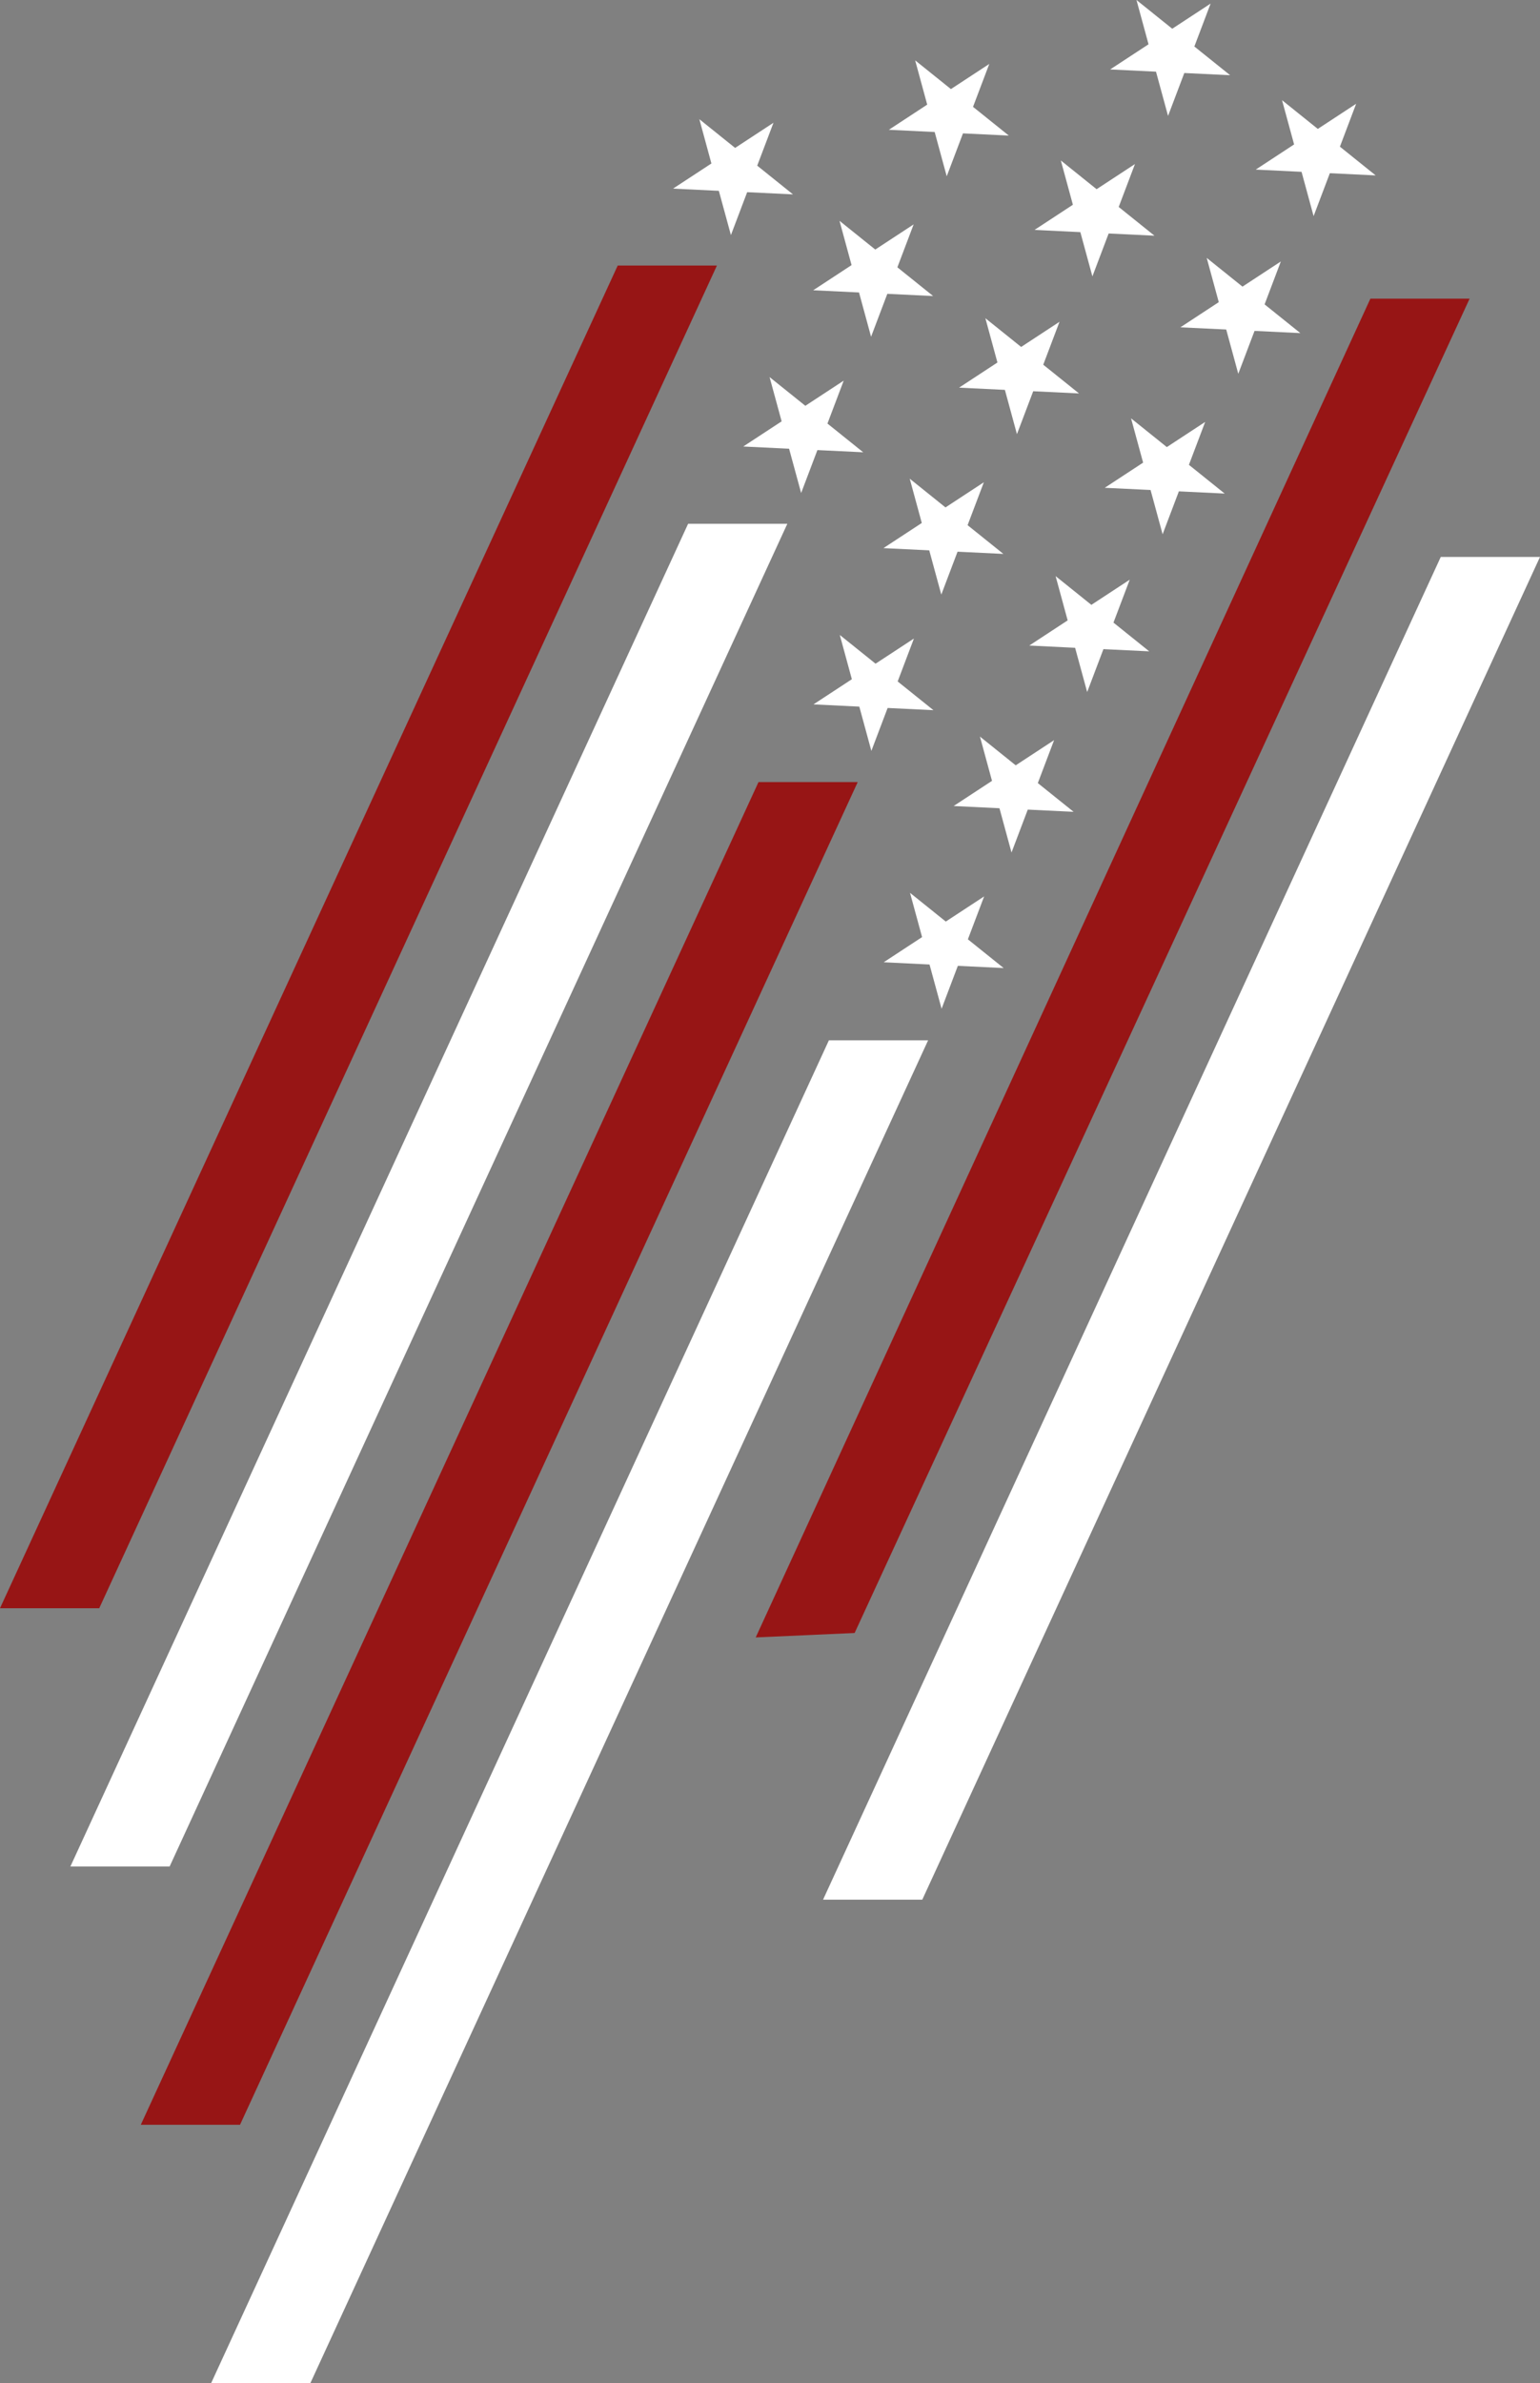
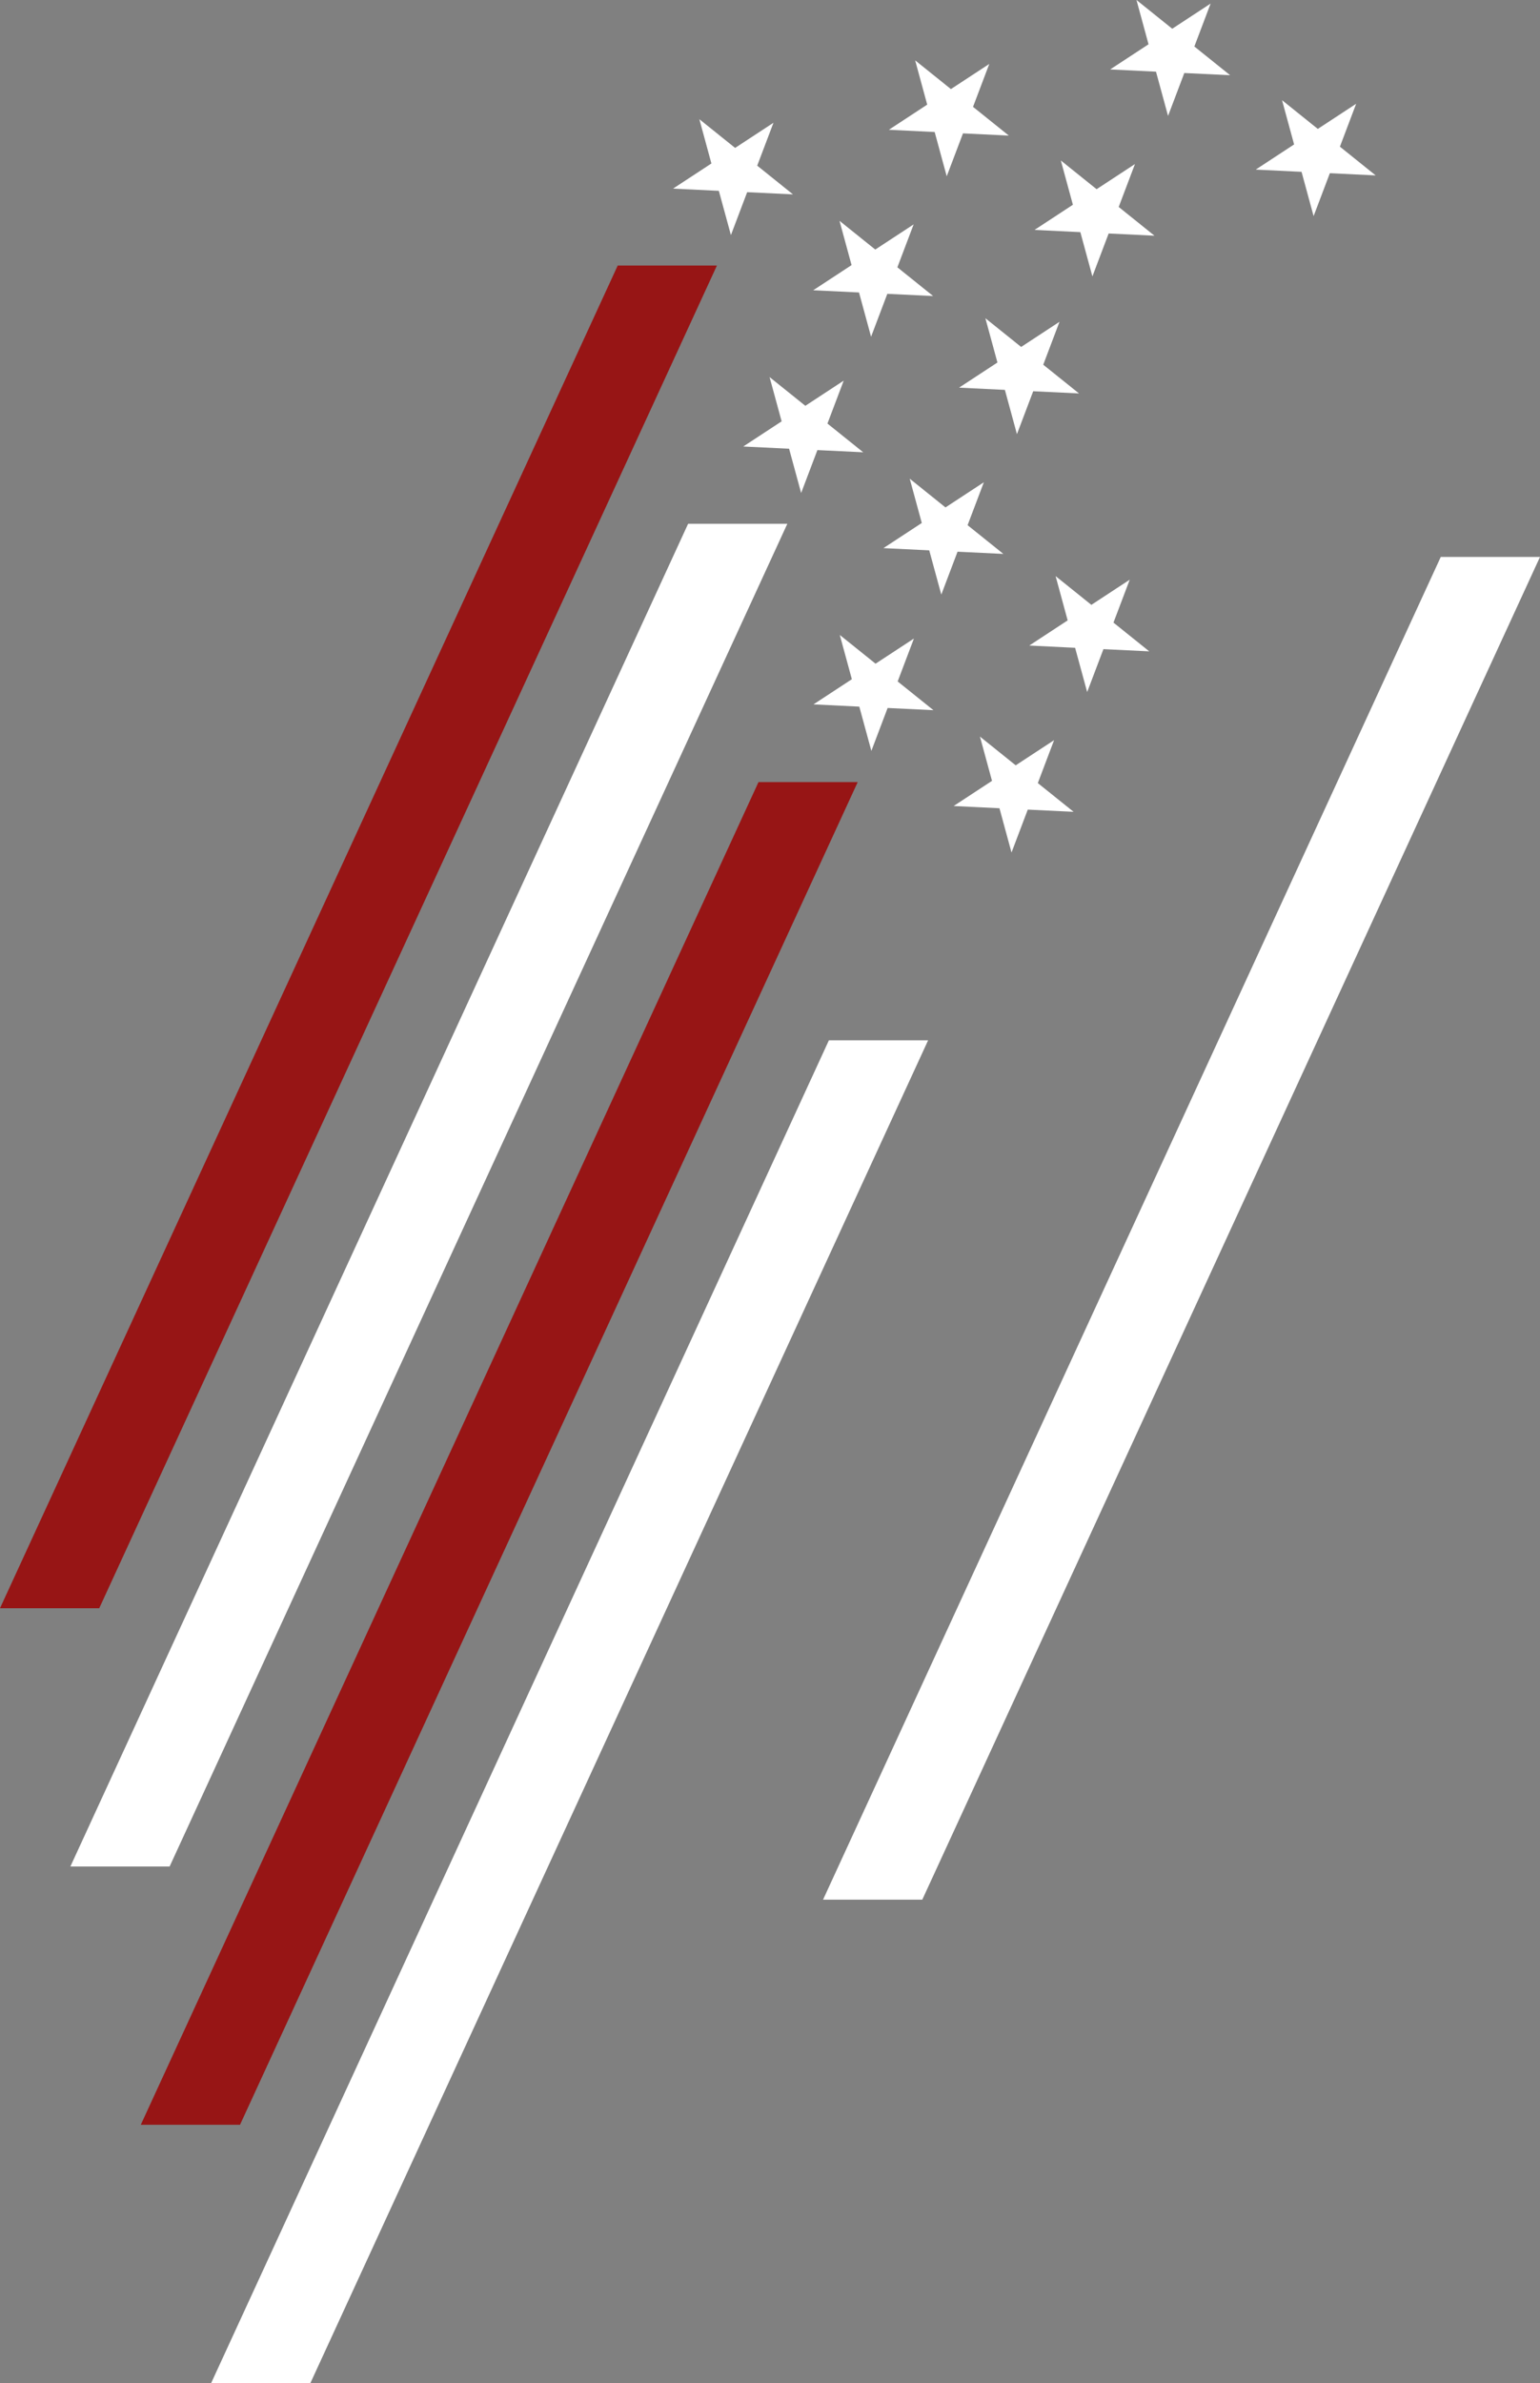
<svg xmlns="http://www.w3.org/2000/svg" width="334.277" height="516.934" viewBox="0 0 334.277 516.934">
  <rect x="0" y="0" width="334.277" height="516.934" fill="#808080" stroke="none" />
  <g id="Group_121" data-name="Group 121" transform="translate(176.683 -33.193)">
    <g id="Group_120" data-name="Group 120" transform="translate(-30.59 33.193)">
-       <path id="Path_122" data-name="Path 122" d="M164.794,393.028l8.327-5.459-2.617-9.6,7.763,6.232,8.326-5.457-3.529,9.309,7.765,6.233-9.944-.479-3.529,9.309-2.617-9.6Z" transform="translate(-119.066 -184.293)" fill="#fff" />
      <path id="Path_123" data-name="Path 123" d="M137.661,293.447l8.327-5.458-2.618-9.6,7.764,6.231,8.326-5.456-3.528,9.309,7.764,6.232-9.944-.479-3.529,9.309-2.616-9.6Z" transform="translate(-107.175 -140.651)" fill="#fff" />
      <path id="Path_124" data-name="Path 124" d="M110.526,193.865l8.326-5.458-2.616-9.6L124,185.035l8.326-5.458-3.529,9.31,7.764,6.232-9.944-.478-3.529,9.309-2.618-9.606Z" transform="translate(-95.282 -97.008)" fill="#fff" />
      <path id="Path_125" data-name="Path 125" d="M83.39,94.283l8.327-5.457L89.1,79.22l7.764,6.232,8.326-5.458L101.66,89.3l7.764,6.232-9.944-.479-3.528,9.309-2.618-9.6Z" transform="translate(-83.39 -53.365)" fill="#fff" />
      <path id="Path_126" data-name="Path 126" d="M191.819,332.693l8.326-5.458-2.617-9.6,7.762,6.232,8.328-5.458-3.529,9.31,7.764,6.232-9.945-.478-3.529,9.309-2.617-9.605Z" transform="translate(-130.91 -157.851)" fill="#fff" />
      <path id="Path_127" data-name="Path 127" d="M164.684,233.11l8.326-5.457-2.617-9.606,7.762,6.233,8.327-5.458-3.529,9.309,7.765,6.233-9.945-.479-3.528,9.309-2.617-9.605Z" transform="translate(-119.018 -114.208)" fill="#fff" />
      <path id="Path_128" data-name="Path 128" d="M137.549,133.531l8.326-5.459-2.617-9.605,7.763,6.232,8.327-5.457-3.529,9.31,7.763,6.232-9.945-.479-3.528,9.309-2.617-9.606Z" transform="translate(-107.125 -70.565)" fill="#fff" />
      <path id="Path_129" data-name="Path 129" d="M221.051,270.725l8.326-5.459-2.617-9.6,7.763,6.232,8.327-5.457-3.529,9.31,7.763,6.232-9.944-.478-3.528,9.309-2.618-9.6Z" transform="translate(-143.721 -130.692)" fill="#fff" />
      <path id="Path_130" data-name="Path 130" d="M193.915,171.142l8.327-5.457-2.617-9.605,7.764,6.231,8.325-5.457-3.528,9.31,7.764,6.232-9.944-.477-3.53,9.308-2.616-9.605Z" transform="translate(-131.829 -87.05)" fill="#fff" />
      <path id="Path_131" data-name="Path 131" d="M166.779,71.561l8.327-5.458L172.489,56.5l7.764,6.232,8.326-5.457-3.528,9.31,7.764,6.232-9.945-.478-3.528,9.309-2.616-9.605Z" transform="translate(-119.936 -43.407)" fill="#fff" />
-       <path id="Path_132" data-name="Path 132" d="M250.207,209.807l8.327-5.457-2.617-9.605,7.762,6.232,8.326-5.458-3.528,9.309,7.763,6.233-9.944-.48-3.528,9.309-2.617-9.606Z" transform="translate(-156.5 -103.994)" fill="#fff" />
      <path id="Path_133" data-name="Path 133" d="M223.07,110.226l8.328-5.458-2.618-9.605,7.763,6.232,8.327-5.457-3.528,9.31,7.764,6.232L239.161,111l-3.528,9.308-2.617-9.6Z" transform="translate(-144.606 -60.352)" fill="#fff" />
-       <path id="Path_134" data-name="Path 134" d="M279.438,147.838l8.328-5.458-2.617-9.6,7.761,6.231,8.329-5.457-3.527,9.31,7.762,6.231-9.944-.479L292,157.922l-2.617-9.607Z" transform="translate(-169.31 -76.836)" fill="#fff" />
      <path id="Path_135" data-name="Path 135" d="M252.3,48.256,260.63,42.8l-2.617-9.606,7.763,6.232,8.327-5.457-3.527,9.31,7.763,6.231-9.944-.479-3.528,9.309-2.618-9.6Z" transform="translate(-157.418 -33.193)" fill="#fff" />
      <path id="Path_136" data-name="Path 136" d="M308.55,86.934l8.327-5.458-2.618-9.6,7.762,6.233,8.326-5.456-3.526,9.308,7.761,6.234-9.943-.48-3.528,9.309-2.617-9.606Z" transform="translate(-182.069 -50.144)" fill="#fff" />
    </g>
    <path id="Path_137" data-name="Path 137" d="M60.537,434.931-73.543,726.193h-21.54L39,434.931Z" transform="translate(-35.762 -176.066)" fill="#fff" />
    <path id="Path_138" data-name="Path 138" d="M33.337,335.2l-134.08,291.262h-21.54L11.8,335.2Z" transform="translate(-23.841 -132.357)" fill="#971515" />
    <path id="Path_139" data-name="Path 139" d="M296.981,248.264,162.9,539.526h-21.54l134.08-291.262Z" transform="translate(-139.387 -94.257)" fill="#fff" />
-     <path id="Path_140" data-name="Path 140" d="M269.781,148.531,136.29,437.976l-21.469.957,133.421-290.4Z" transform="translate(-127.466 -50.548)" fill="#971515" />
    <path id="Path_141" data-name="Path 141" d="M6.137,235.464l-134.08,291.262h-21.54L-15.4,235.464Z" transform="translate(-11.921 -88.648)" fill="#fff" />
    <path id="Path_142" data-name="Path 142" d="M-21.063,135.731l-134.08,291.262h-21.54L-42.6,135.731Z" transform="translate(0 -44.938)" fill="#971515" />
  </g>
</svg>